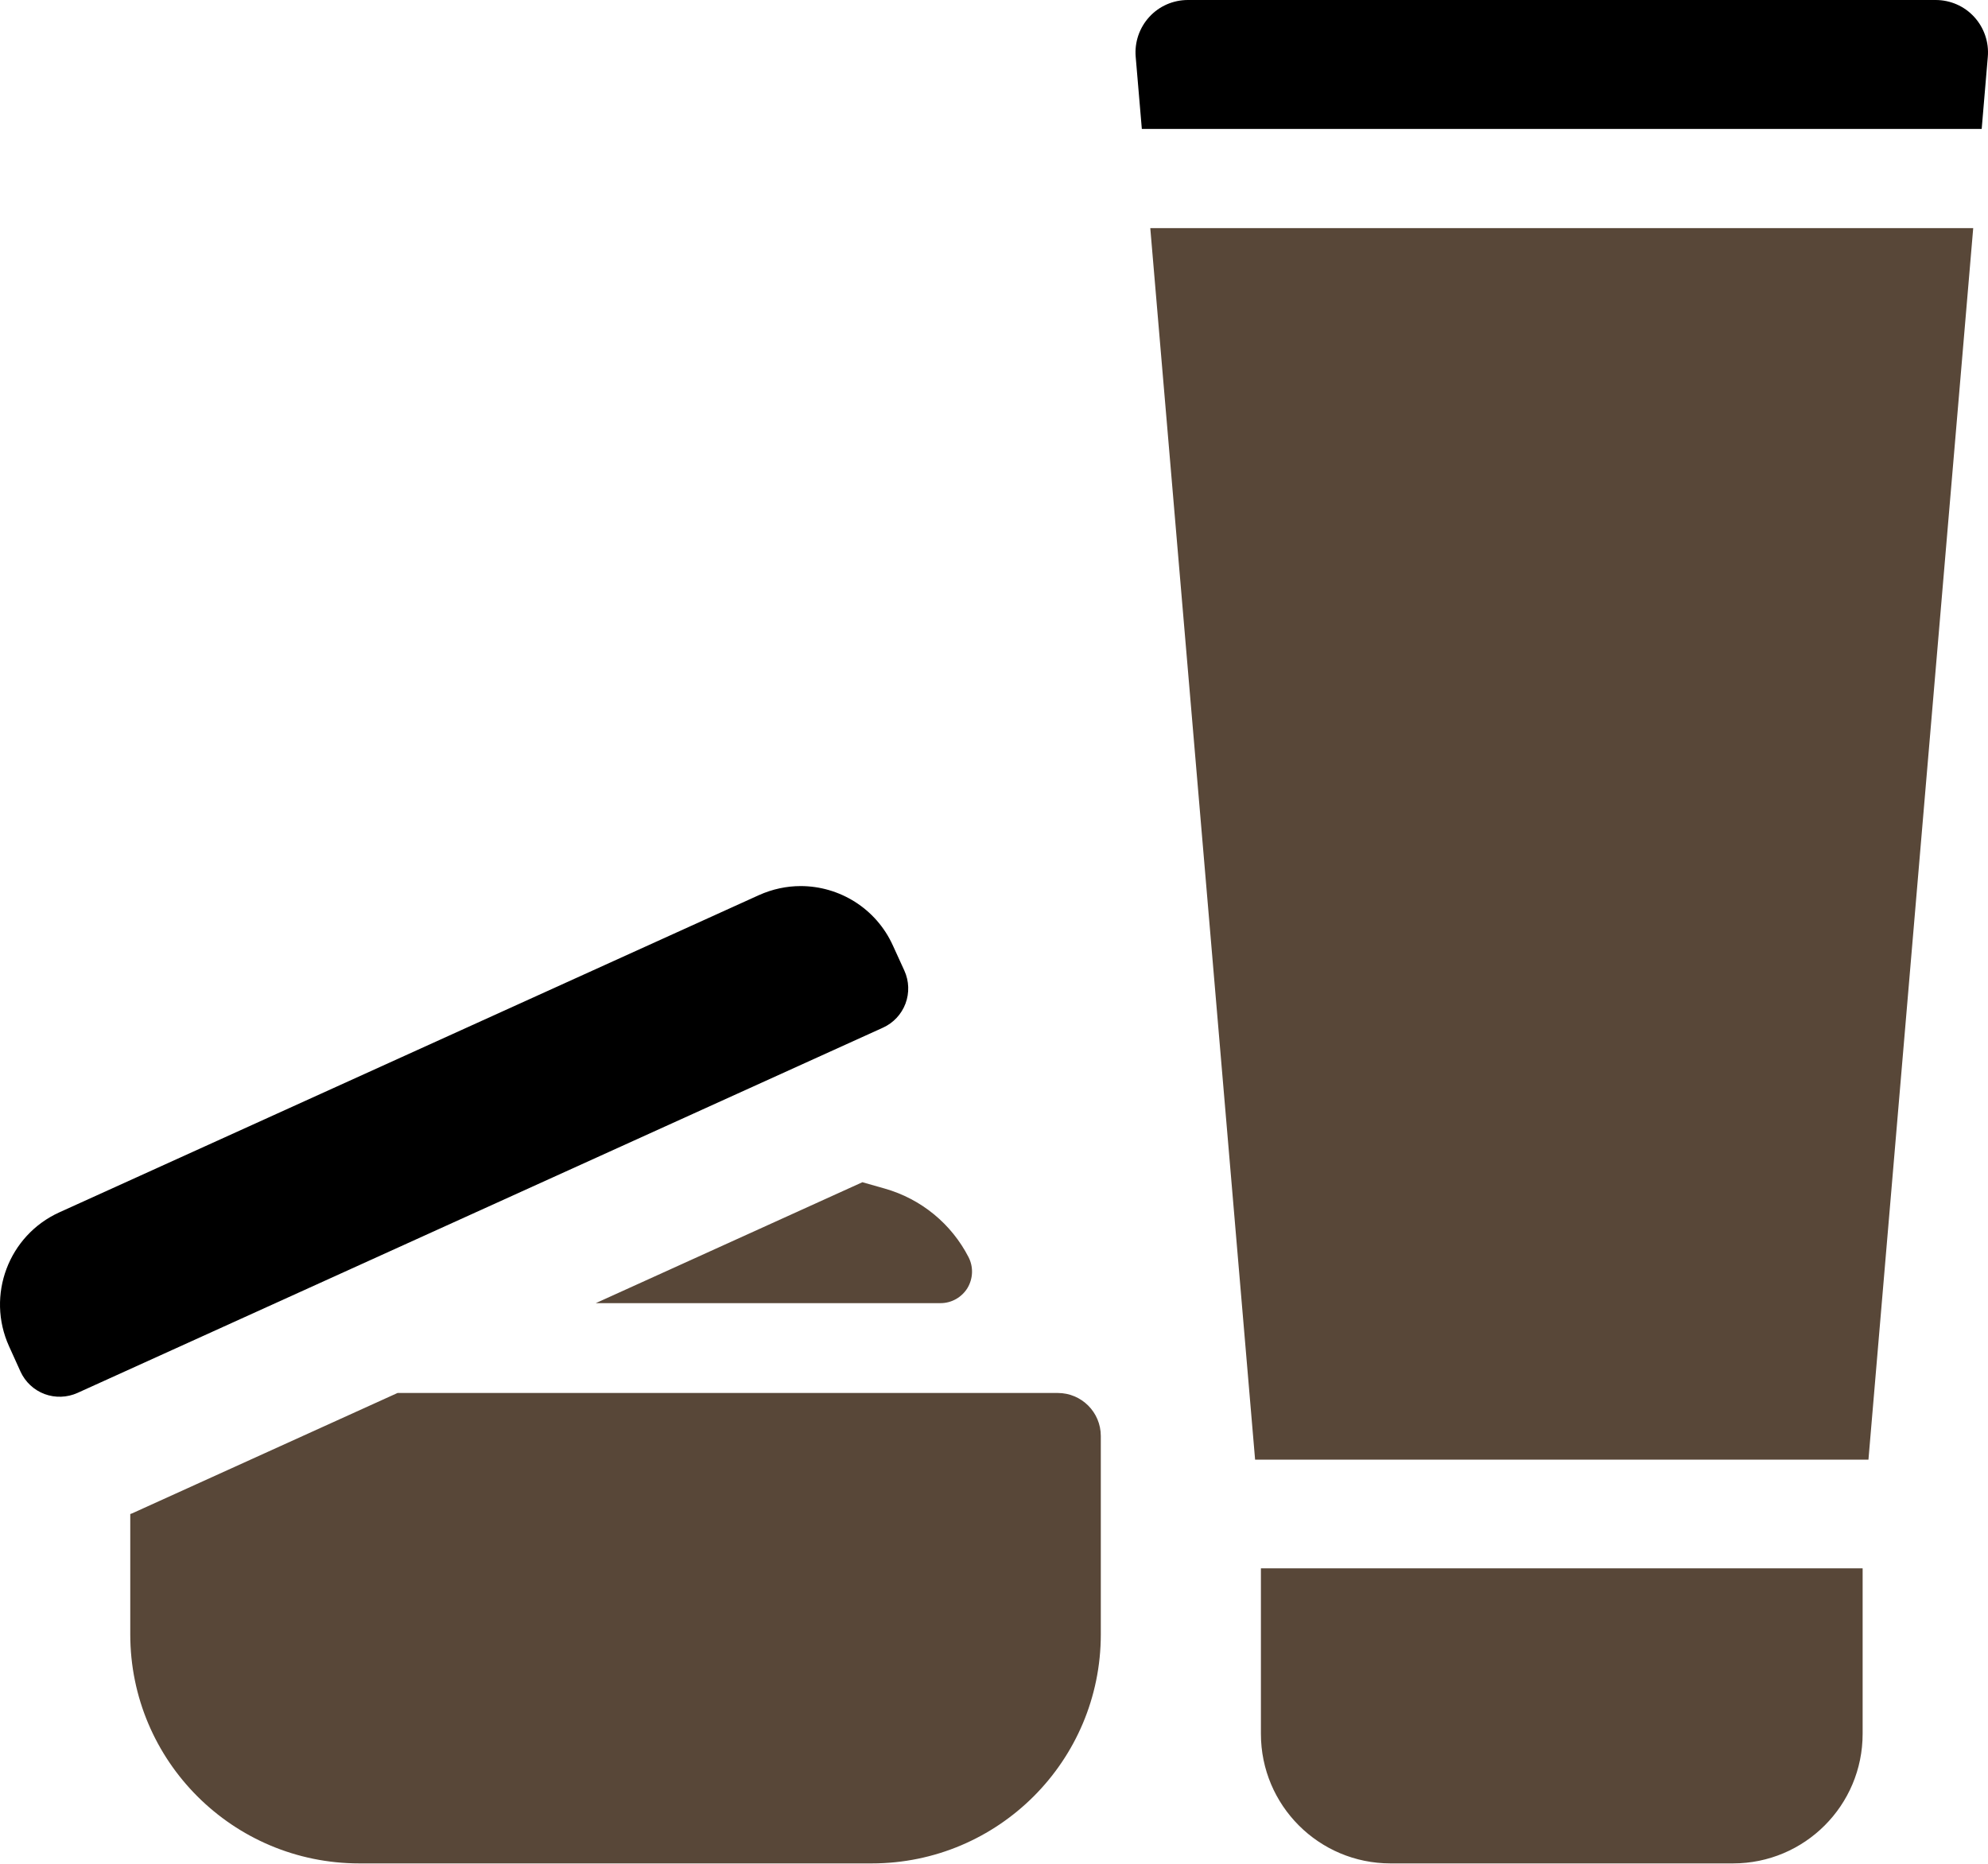
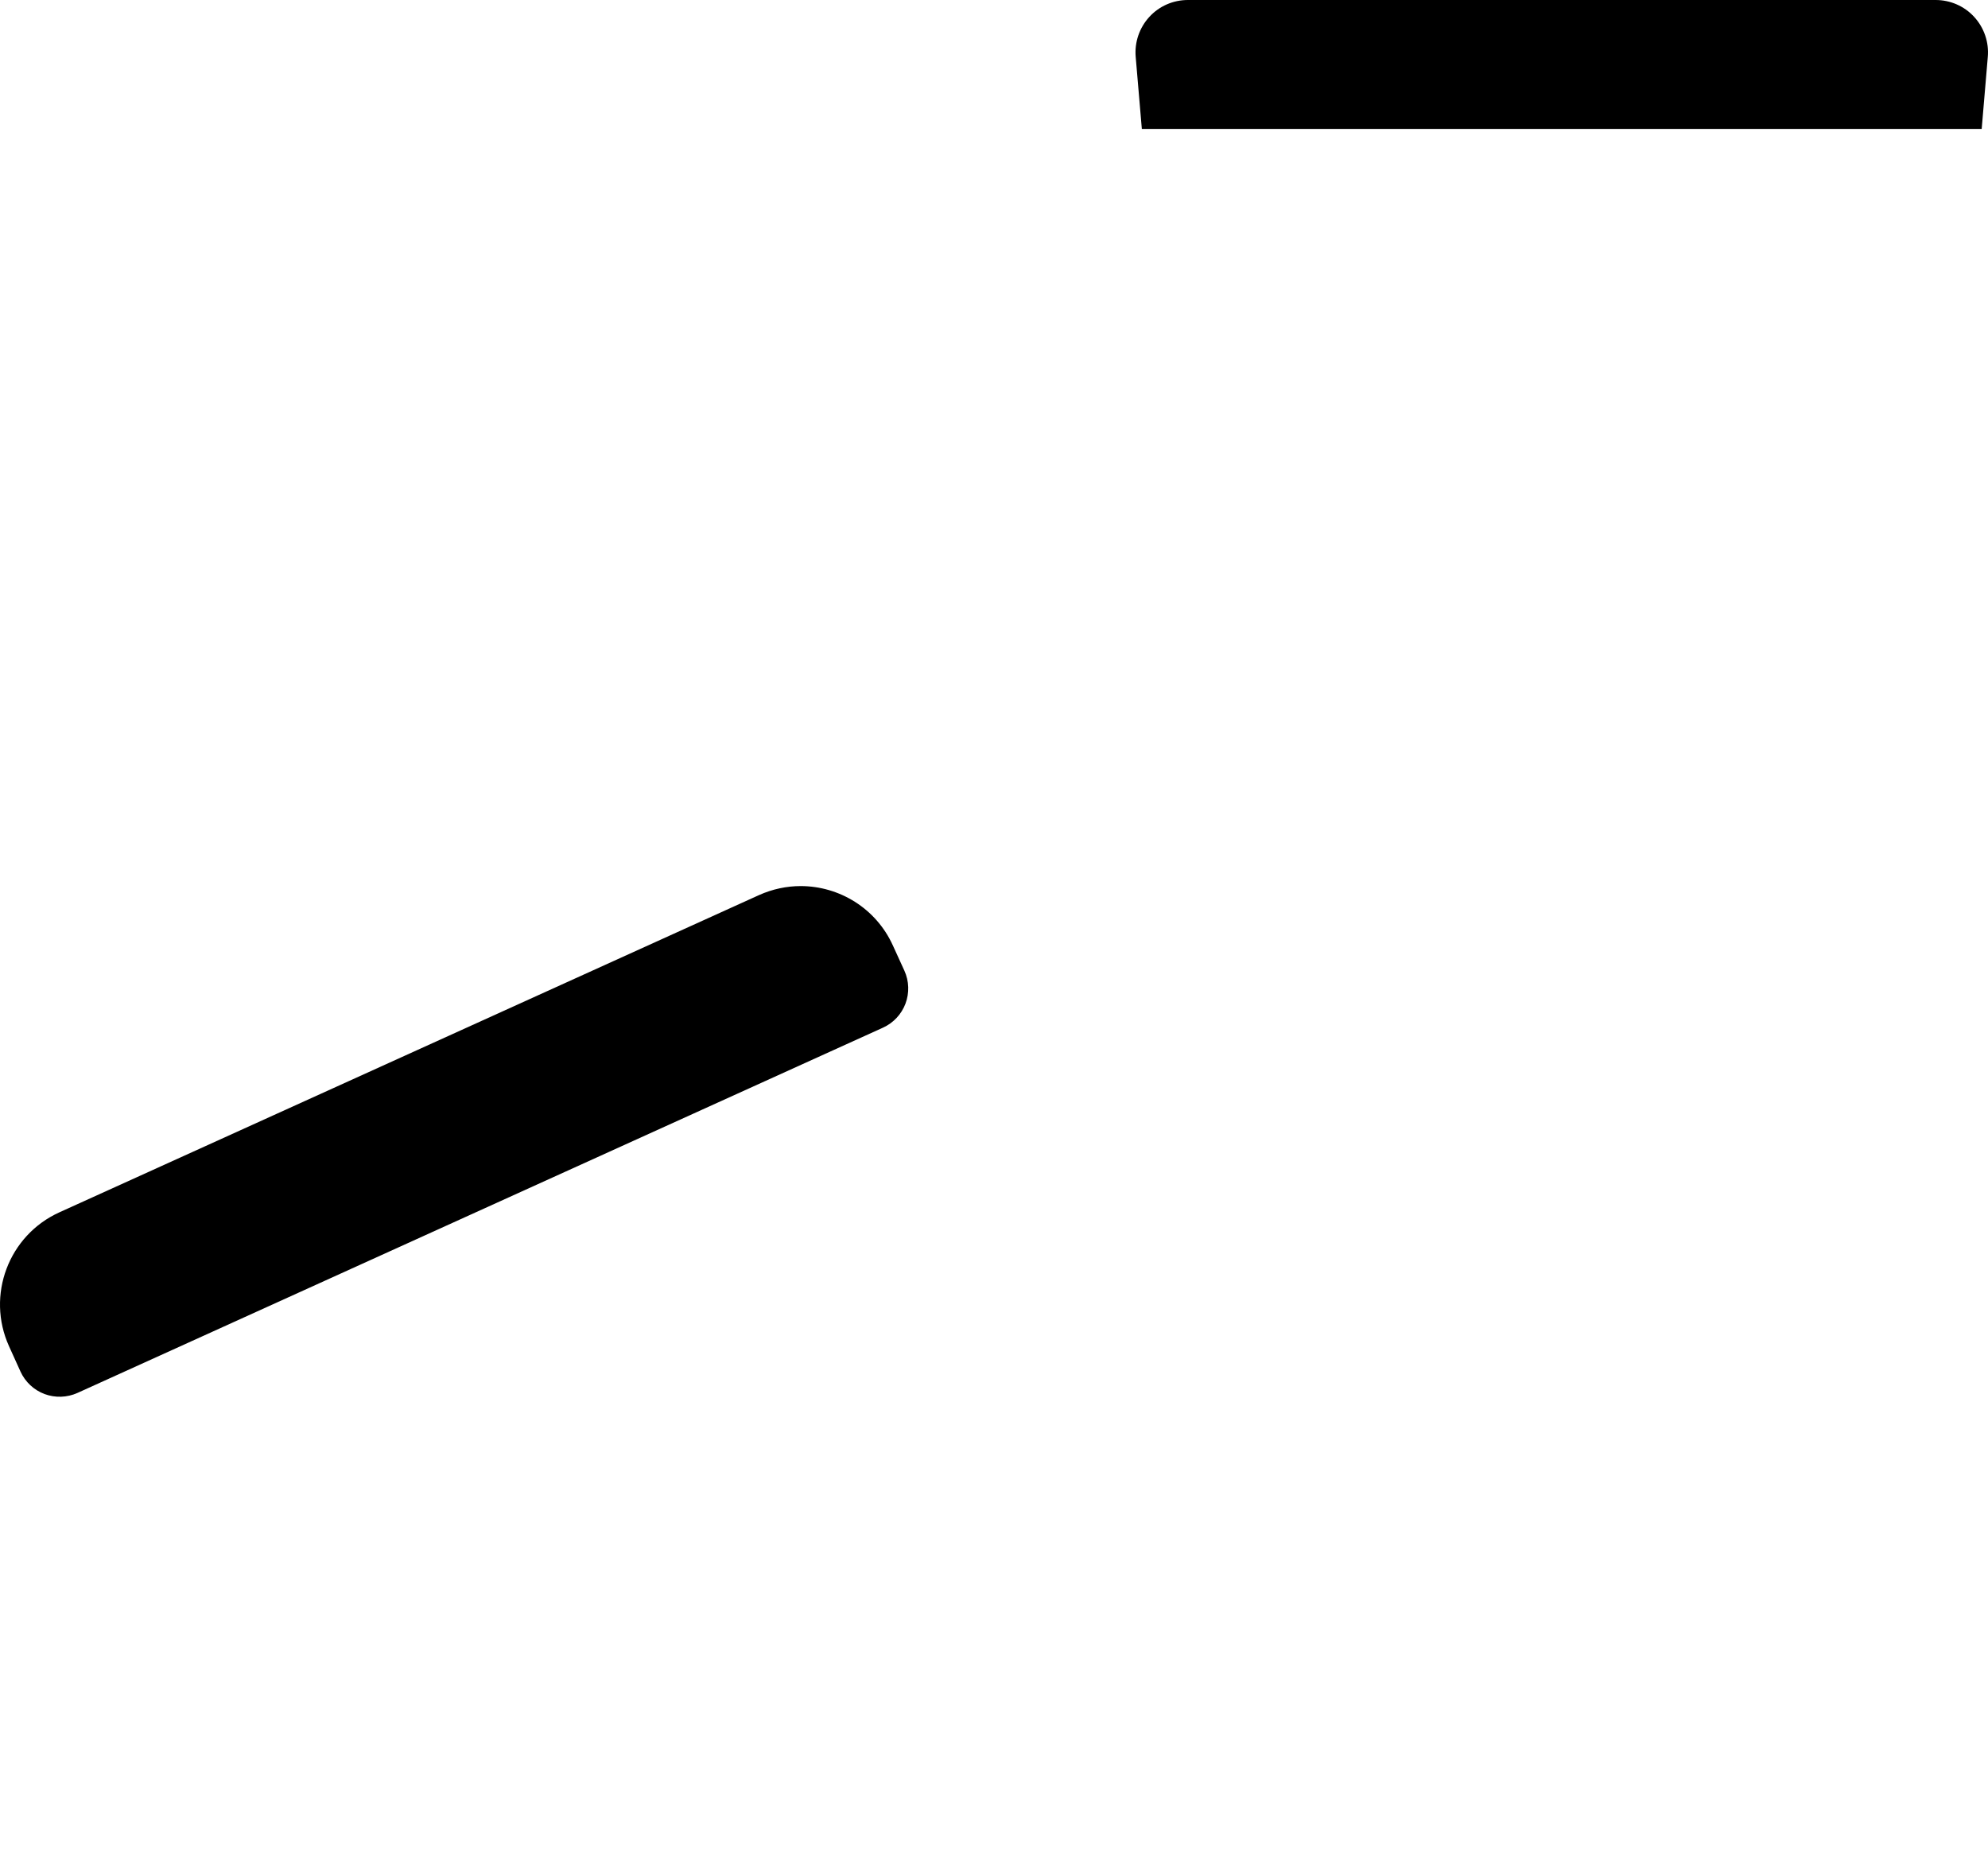
<svg xmlns="http://www.w3.org/2000/svg" width="80" height="75" viewBox="0 0 80 75" fill="none">
-   <path d="M50.507 58.737H75.189L79.405 9.18H46.289L50.507 58.737ZM50.741 69.77C50.741 72.65 53.075 74.984 55.955 74.984H69.741C72.621 74.984 74.955 72.65 74.955 69.77V63.111H50.741V69.77ZM42.567 56.054H15.998L5.315 60.899C5.292 60.909 5.266 60.915 5.242 60.925V65.767C5.242 70.859 9.37 74.984 14.459 74.984H35.081C40.17 74.984 44.298 70.859 44.298 65.767V57.785C44.298 56.829 43.523 56.054 42.567 56.054ZM34.704 47.573L23.975 52.439H37.849C38.291 52.439 38.699 52.207 38.931 51.833C39.043 51.647 39.106 51.435 39.115 51.218C39.123 51.001 39.076 50.785 38.977 50.591C38.635 49.925 38.16 49.337 37.581 48.862C37.002 48.387 36.331 48.036 35.611 47.831L34.704 47.573Z" fill="#584738" />
  <path d="M79.445 0.681C79.046 0.244 78.483 0 77.892 0H47.802C47.212 0 46.648 0.244 46.25 0.681C46.052 0.896 45.902 1.15 45.807 1.427C45.713 1.703 45.677 1.996 45.702 2.288L45.949 5.188H79.746L79.992 2.288C80.017 1.996 79.982 1.703 79.887 1.427C79.793 1.15 79.642 0.896 79.445 0.681ZM36.438 40.386C36.599 39.956 36.584 39.479 36.394 39.061L35.931 38.047C35.25 36.545 33.769 35.656 32.22 35.656C31.658 35.656 31.087 35.775 30.541 36.02L2.391 48.784C0.343 49.712 -0.564 52.127 0.364 54.175L0.824 55.191C1.014 55.609 1.362 55.934 1.791 56.096C2.222 56.256 2.698 56.24 3.117 56.052L35.531 41.354C35.95 41.164 36.276 40.816 36.438 40.386Z" fill="black" />
</svg>